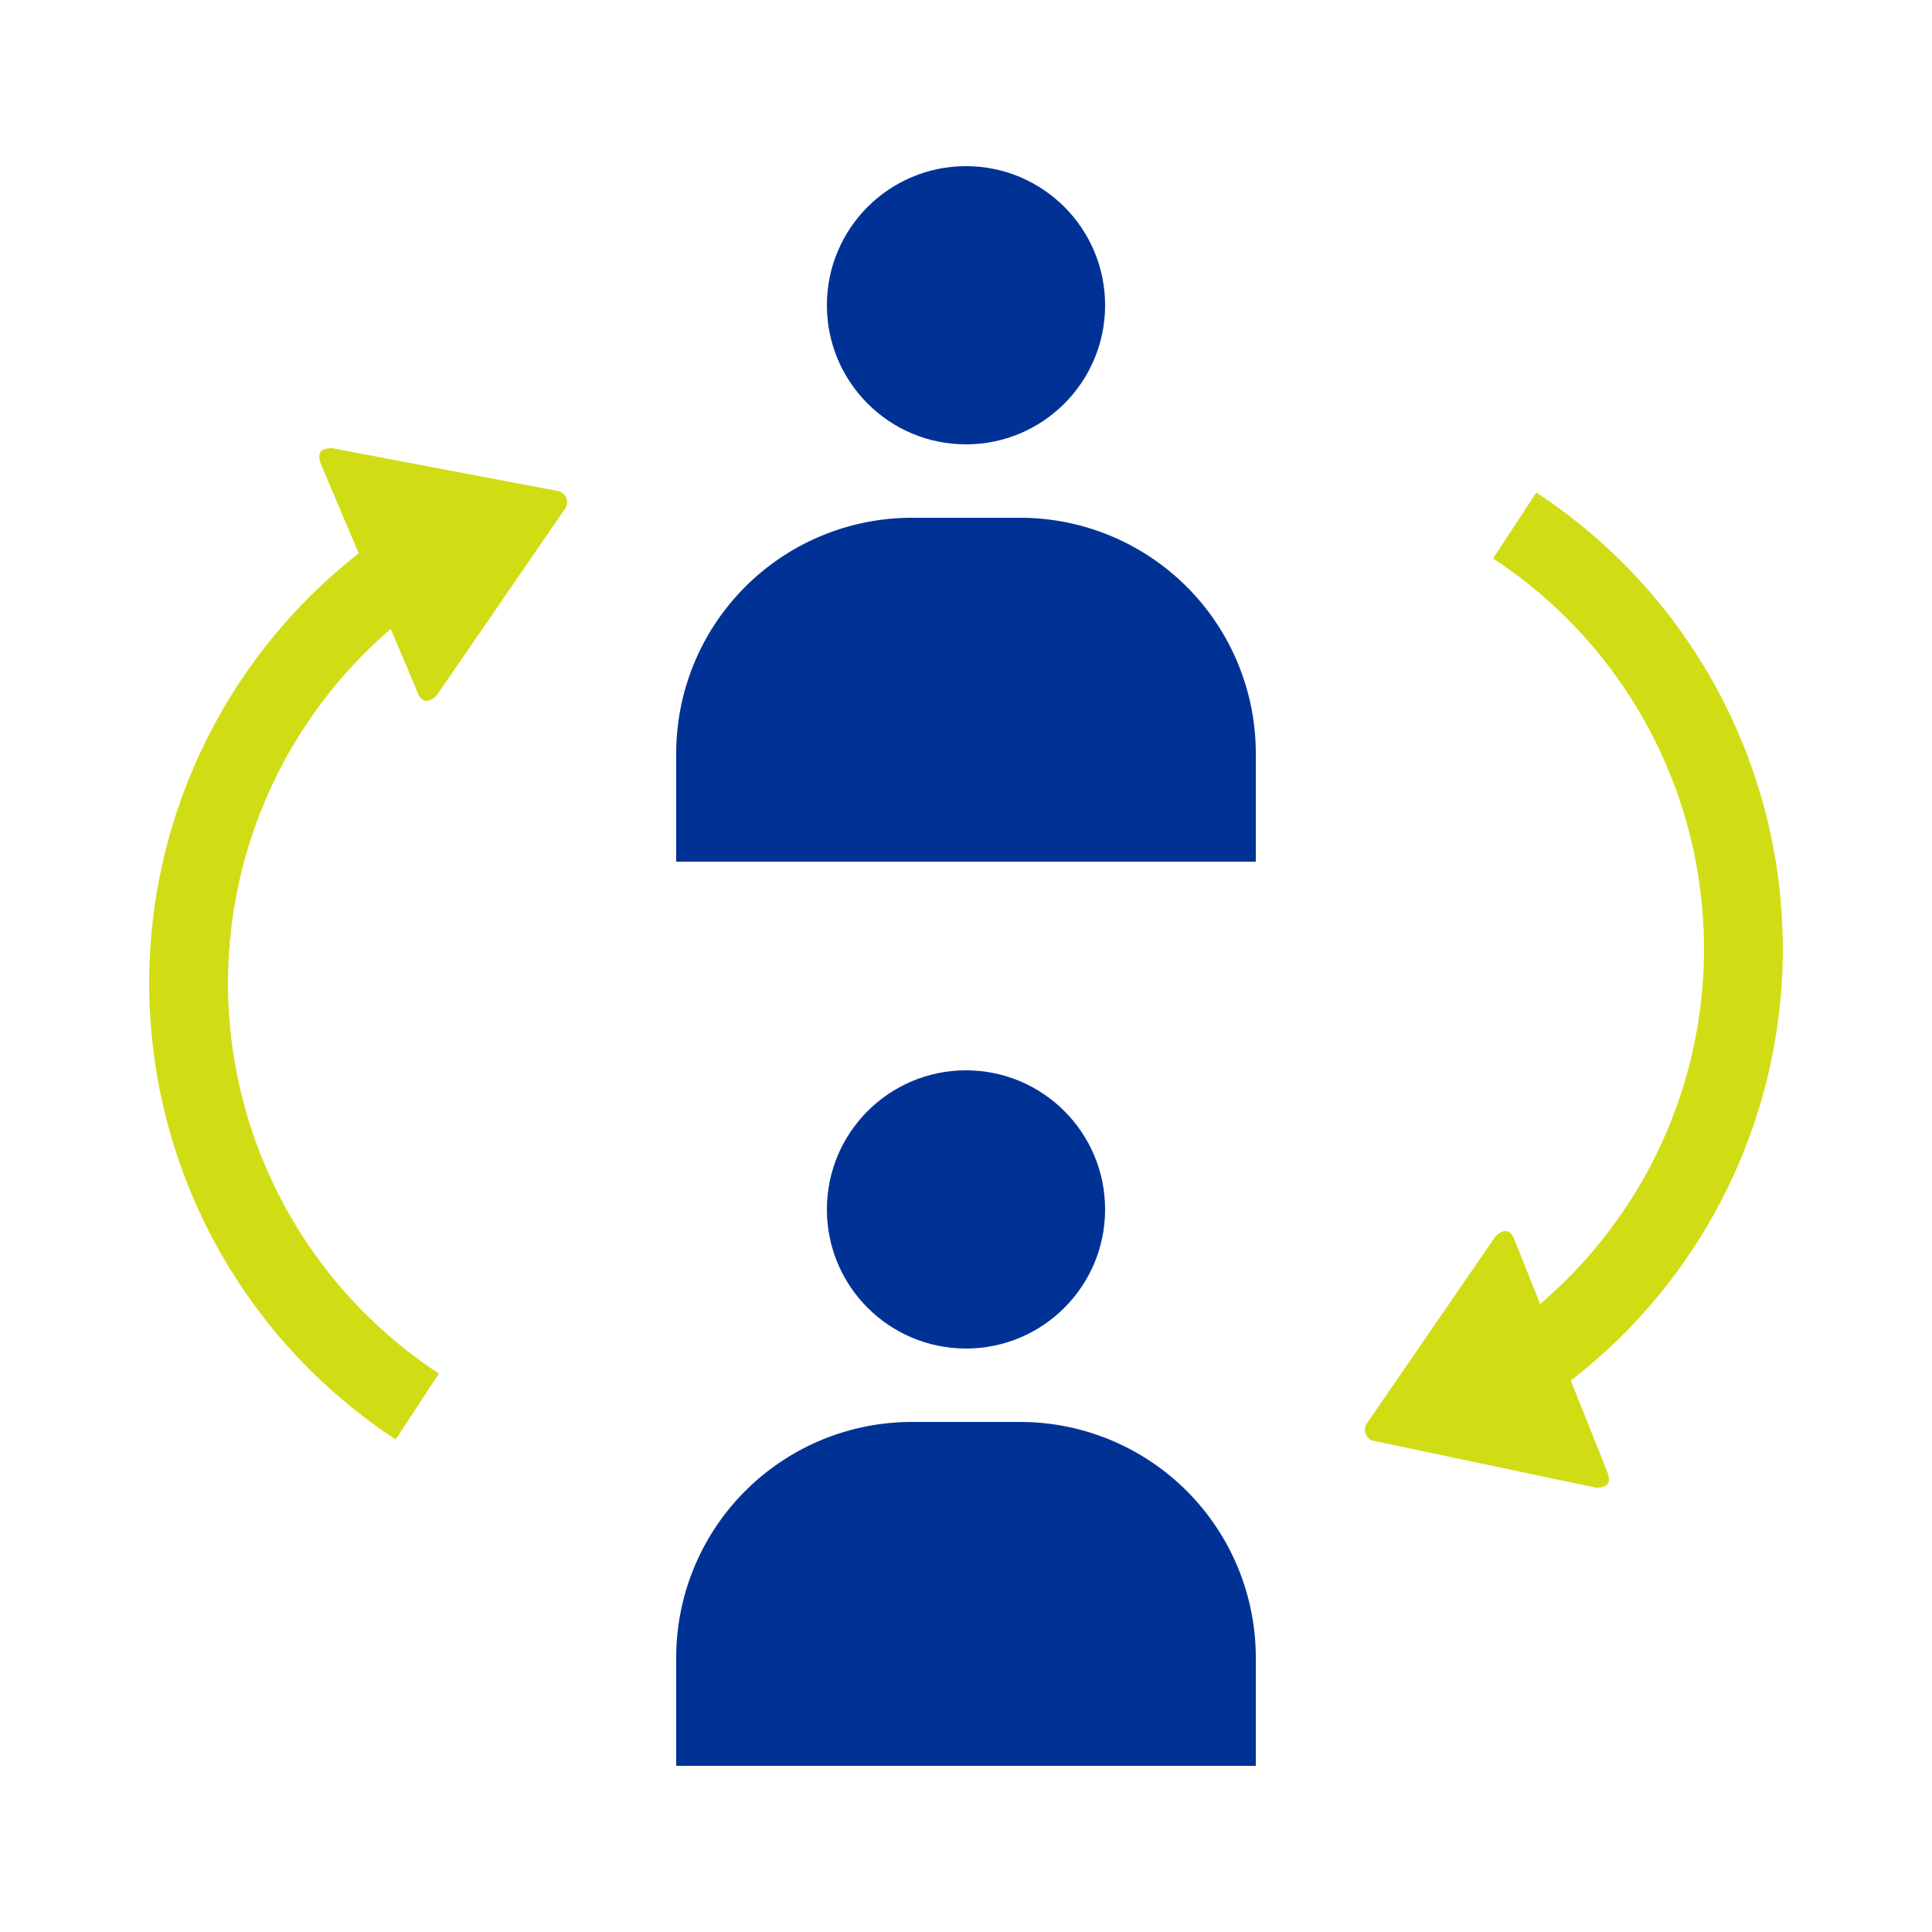
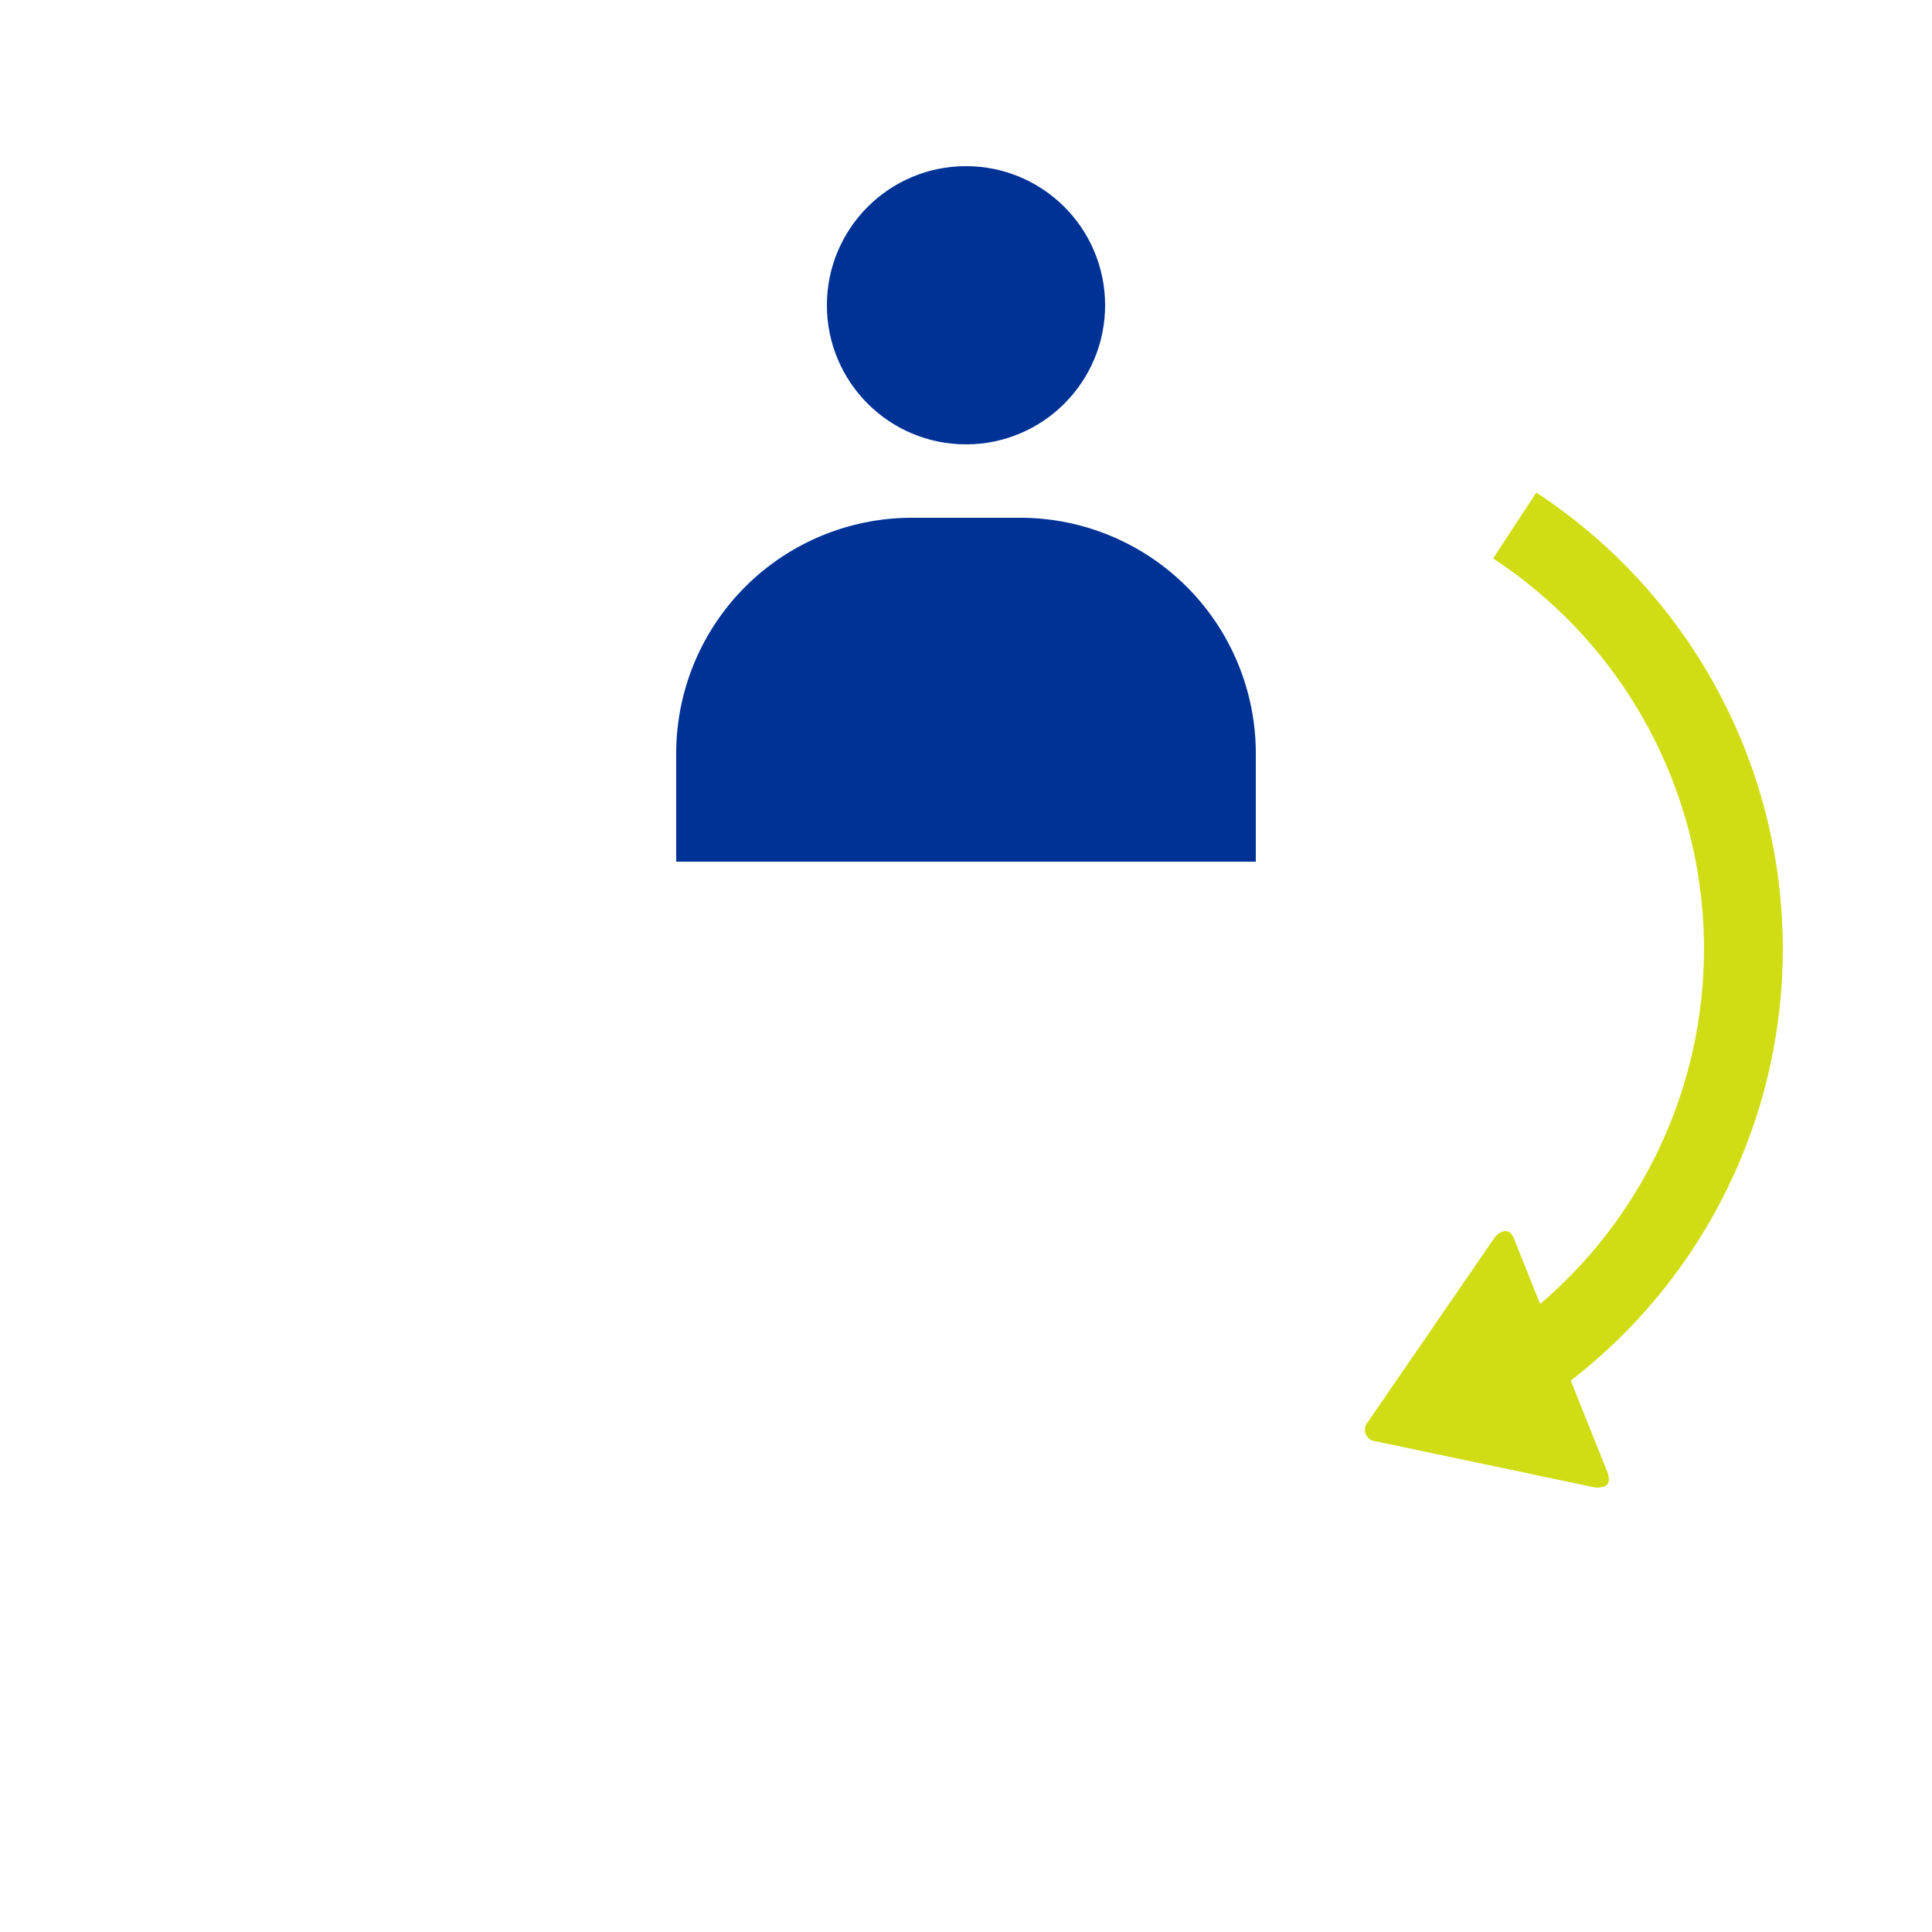
<svg xmlns="http://www.w3.org/2000/svg" width="50" height="50" viewBox="0 0 50 50">
  <defs>
    <style>.a{fill:#003296;}.b{fill:none;stroke:#d1dd14;stroke-miterlimit:10;stroke-width:2.04px;}.c{fill:#d1dd14;}</style>
  </defs>
  <title>adps02-icon01</title>
  <circle class="a" cx="25" cy="7.9" r="3.6" />
  <path class="a" d="M26.4,13.4H23.6a6.1,6.1,0,0,0-6.1,6.1v2.8H32.5V19.5A6.1,6.1,0,0,0,26.4,13.4Z" />
-   <circle class="a" cx="25" cy="31.3" r="3.6" />
-   <path class="a" d="M26.4,36.8H23.6a6.1,6.1,0,0,0-6.1,6.1v2.8H32.5V42.9A6.1,6.1,0,0,0,26.4,36.8Z" />
-   <path class="b" d="M10.8,36.4a13.1,13.1,0,0,1,1.8-22.9" />
-   <path class="c" d="M14.4,12.7a.3.3,0,0,1,.2.5L11.3,18c-.2.2-.4.2-.5-.1L8.3,12c-.1-.3,0-.4.3-.4Z" />
  <path class="b" d="M39.2,13.6a13.1,13.1,0,0,1-1.8,22.9" />
  <path class="c" d="M35.6,37.3a.3.3,0,0,1-.2-.5L38.7,32c.2-.2.4-.2.5.1l2.4,6c.1.3,0,.4-.3.4Z" />
</svg>